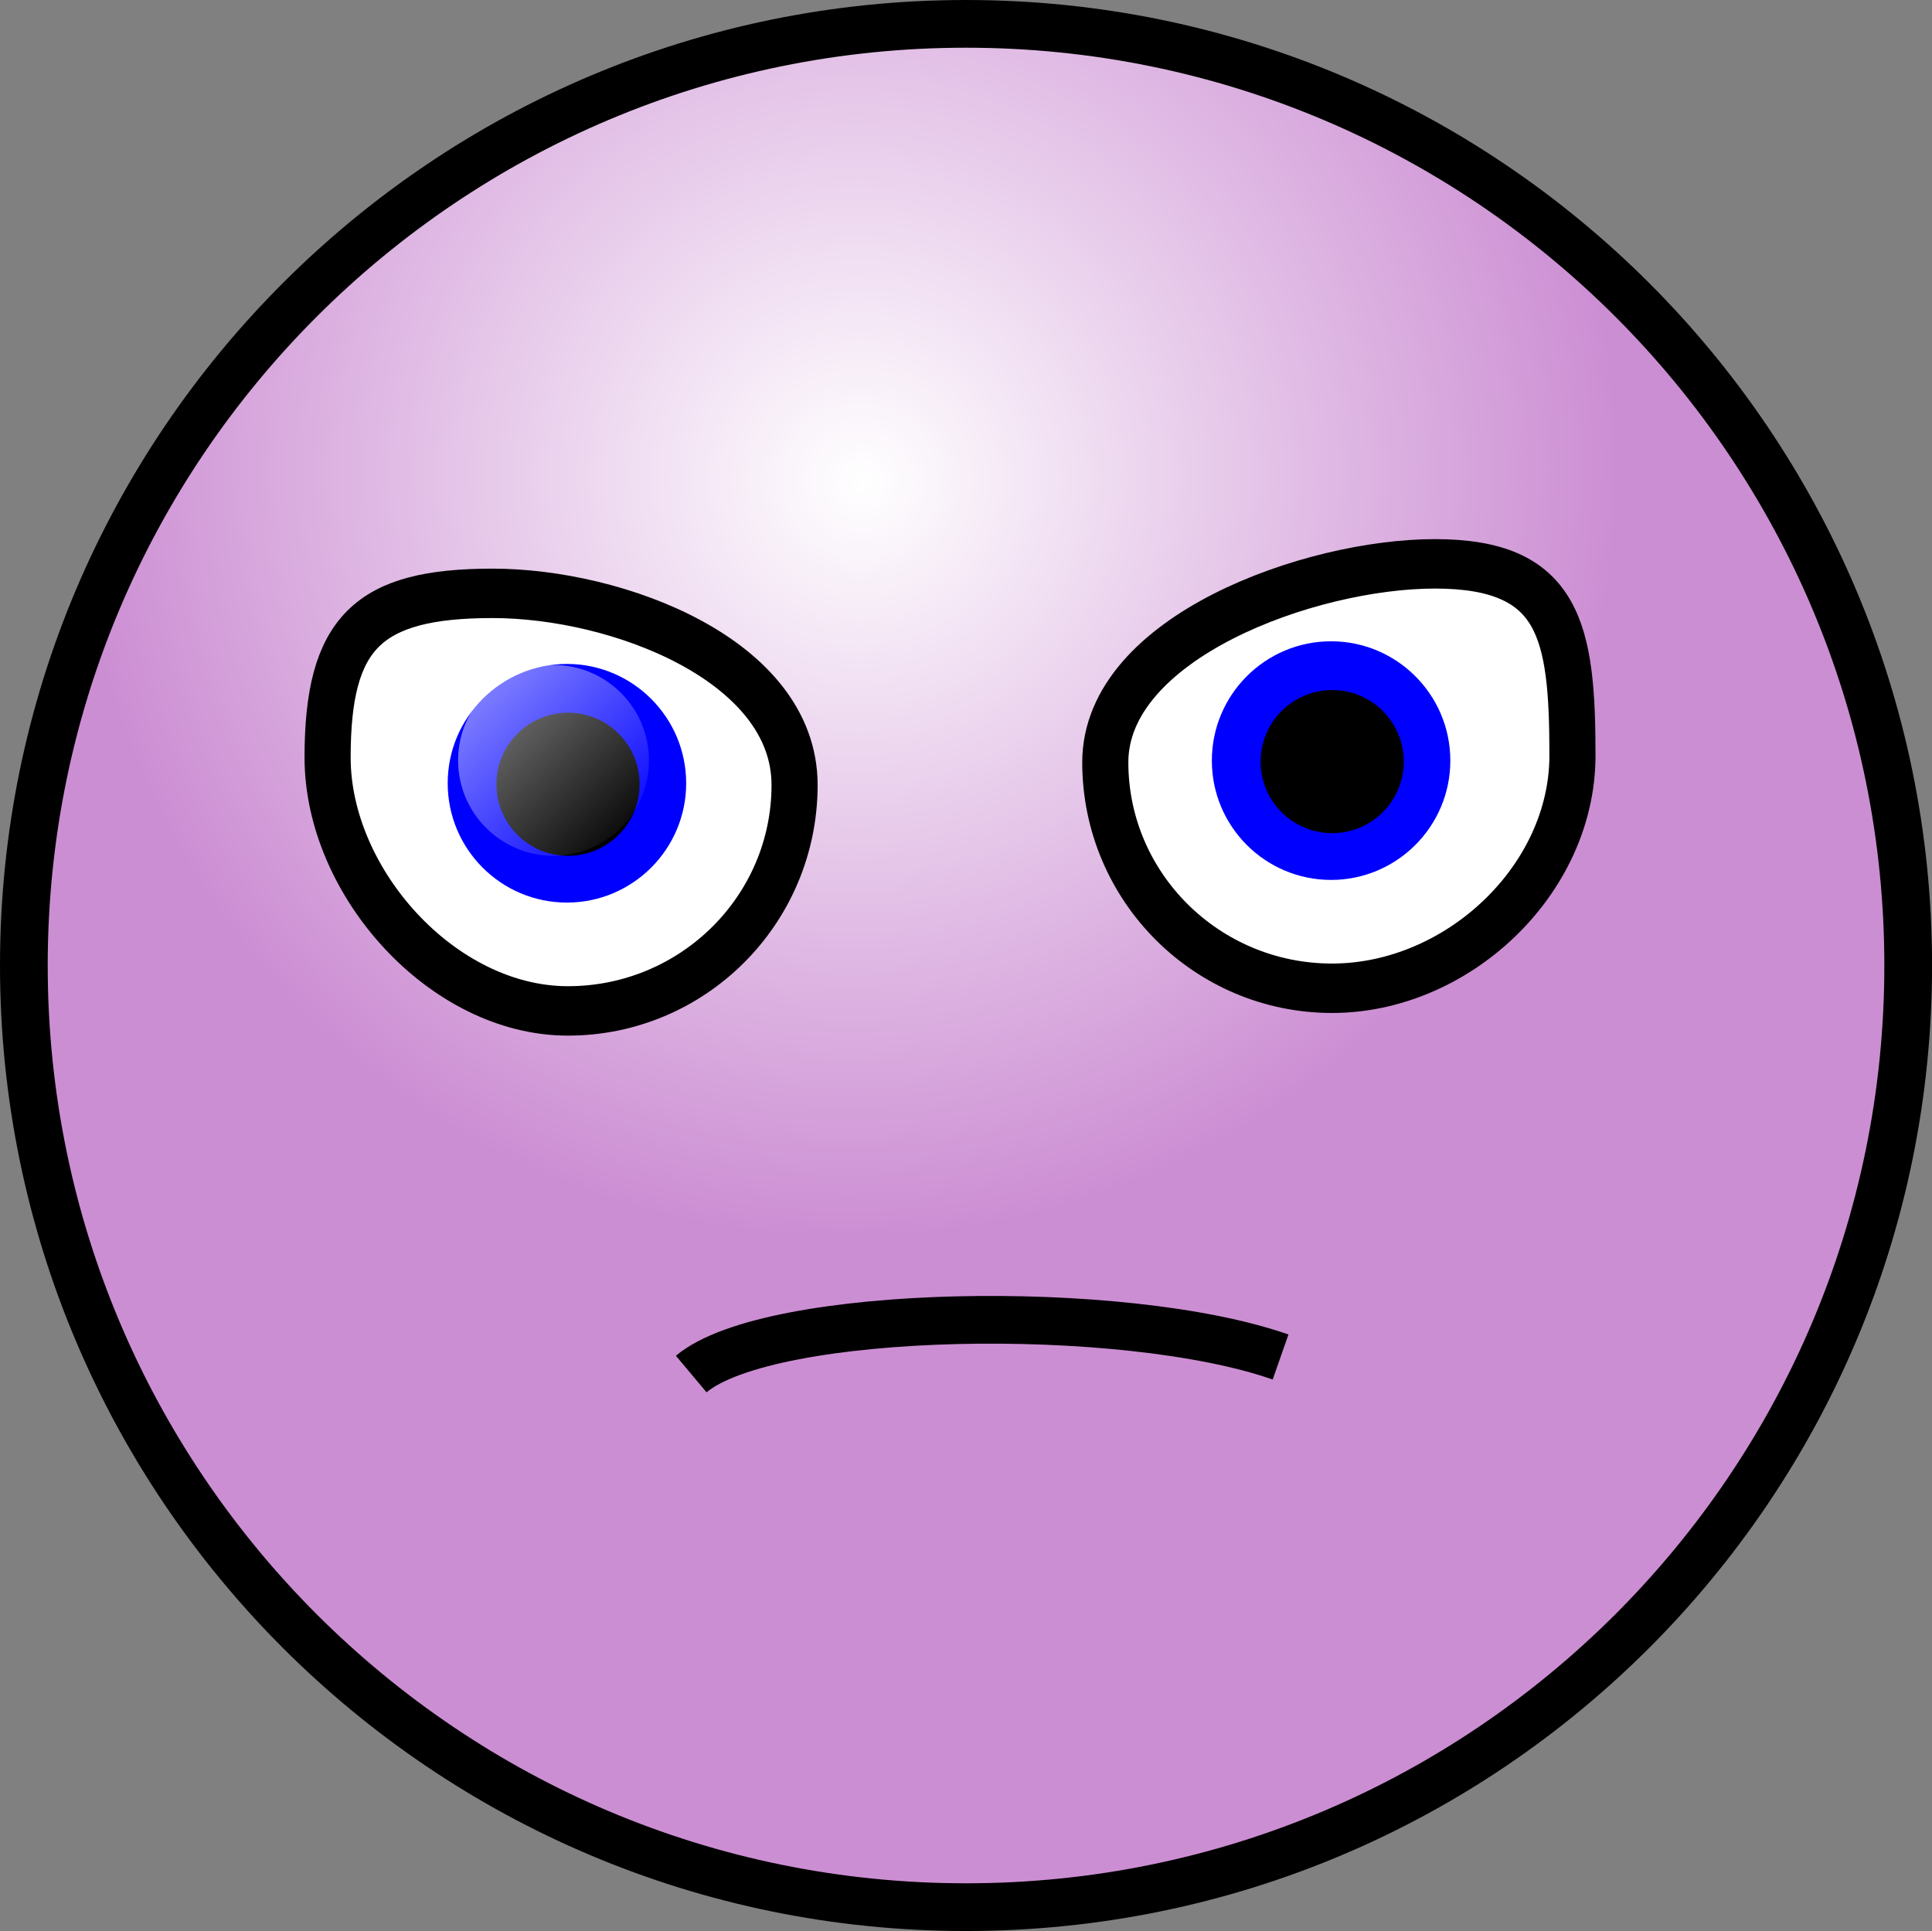
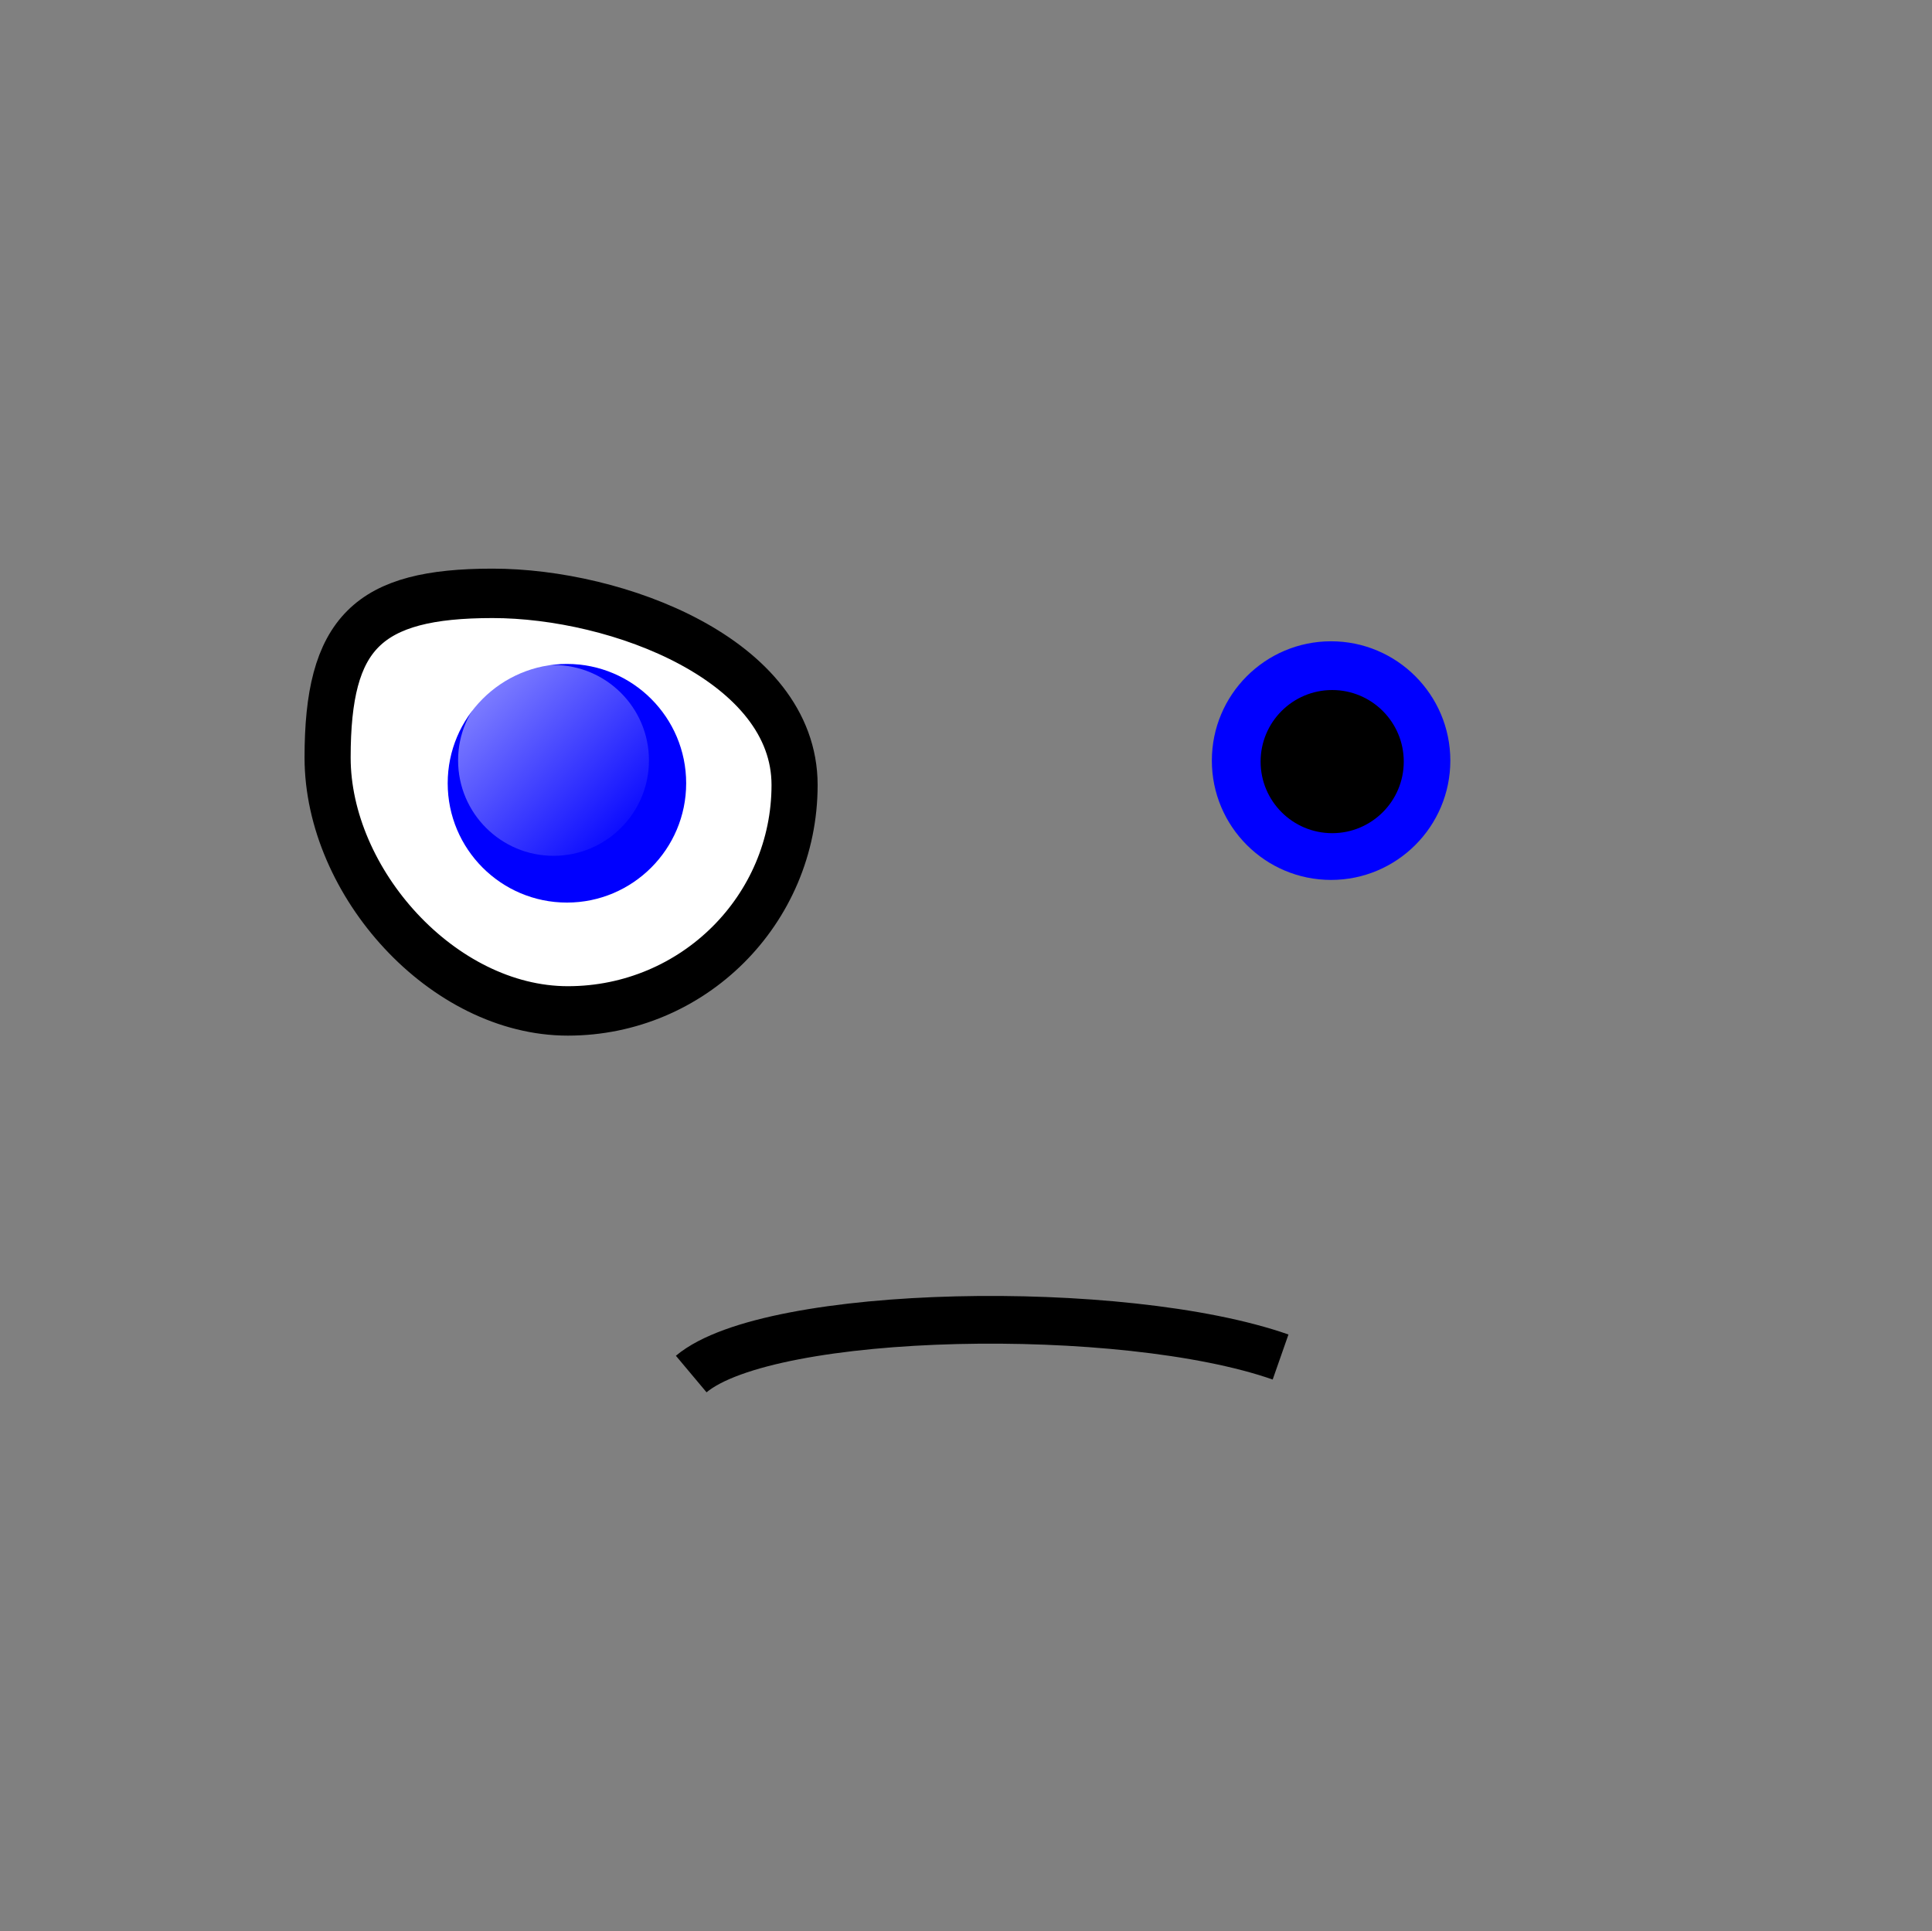
<svg xmlns="http://www.w3.org/2000/svg" xmlns:ns1="http://sodipodi.sourceforge.net/DTD/sodipodi-0.dtd" xmlns:ns2="http://www.inkscape.org/namespaces/inkscape" xmlns:xlink="http://www.w3.org/1999/xlink" id="svg1" ns1:docname="_svgclean2.svg" viewBox="0 0 101.22 101.18" ns1:version="0.32" version="1.1" ns2:version="0.48.3.1 r9886">
  <rect x="0" y="0" width="101.22" height="101.18" fill="#808080" stroke="none" />
  <defs id="defs3">
    <radialGradient id="radialGradient830" fx="76.035" fy="49.008" gradientUnits="userSpaceOnUse" cy="48.245" cx="75.284" gradientTransform="matrix(1.036 0 0 1.036 -33.593 -25.482)" r="38.95">
      <stop id="stop828" style="stop-color:#ffffff" offset="0" />
      <stop id="stop829" style="stop-color:#cc8ed3" offset="1" />
    </radialGradient>
    <linearGradient id="linearGradient837" x2=".938" y1=".117" x1=".133" y2=".945">
      <stop id="stop839" style="stop-color:#ffffff;stop-opacity:.5" offset="0" />
      <stop id="stop840" style="stop-color:#ffffff;stop-opacity:0" offset="1" />
    </linearGradient>
    <linearGradient id="linearGradient3002" y2="23.741" xlink:href="#linearGradient837" gradientUnits="userSpaceOnUse" x2="134.76" y1="15.46" x1="126.71" ns2:collect="always" />
  </defs>
  <ns1:namedview id="base" bordercolor="#666666" ns2:pageshadow="2" ns2:window-y="0" pagecolor="#ffffff" ns2:window-height="645" ns2:window-maximized="0" ns2:zoom="3.4822023" ns2:window-x="0" showgrid="false" borderopacity="1.0" ns2:current-layer="svg1" ns2:cx="39.259882" ns2:cy="-874.54562" ns2:window-width="674" ns2:pageopacity="0.0" />
-   <path id="path826" style="stroke-linejoin:round;fill-rule:evenodd;stroke:#000000;stroke-width:2.5;fill:url(#radialGradient830)" ns2:connector-curvature="0" d="m99.973 50.588c0 27.235-22.111 49.342-49.363 49.342-27.247 0-49.36-22.107-49.36-49.342 0-27.234 22.113-49.338 49.36-49.338 27.252 0 49.363 22.104 49.363 49.338z" />
  <g id="g841" transform="translate(-101.38 20.555)">
    <path id="path832" style="stroke-linejoin:round;fill-rule:evenodd;stroke:#000000;stroke-width:2.418;fill:#ffffff" d="m143.01 21.387c0 6.101-5.32 11.053-11.89 11.053-6.56 0-12.6-6.293-12.6-12.394s2.09-8.035 8.65-8.035 15.84 3.275 15.84 9.376z" ns1:nodetypes="ccccc" ns2:connector-curvature="0" transform="matrix(.999 0 0 1.071 .142 -2.329)" />
    <path id="path834" ns2:connector-curvature="0" style="fill-rule:evenodd;stroke-width:1pt;fill:#0000ff" transform="matrix(.666 0 0 .732 43.863 2.256)" d="m140.34 24.904c0 4.714-4.21 8.541-9.38 8.541-5.18 0-9.38-3.827-9.38-8.541 0-4.715 4.2-8.541 9.38-8.541 5.17 0 9.38 3.826 9.38 8.541z" />
-     <path id="path835" style="fill-rule:evenodd;stroke-width:1pt;fill:#000000" ns2:connector-curvature="0" d="m134.89 20.538c0 2.07-1.68 3.75-3.75 3.75s-3.75-1.68-3.75-3.75 1.68-3.75 3.75-3.75 3.75 1.68 3.75 3.75z" />
    <path id="path836" style="fill-rule:evenodd;stroke-width:1pt;fill:url(#linearGradient3002)" ns2:connector-curvature="0" d="m135.38 19.288c0 2.76-2.24 5-5 5s-5-2.24-5-5 2.24-5 5-5 5 2.24 5 5z" />
  </g>
  <g id="g846" transform="translate(-61.345 19.368)">
-     <path id="path847" style="stroke-linejoin:round;fill-rule:evenodd;stroke:#000000;stroke-width:2.418;fill:#ffffff" d="m143.73 21.052c0 6.101-6.04 11.388-12.61 11.388-6.56 0-11.89-4.952-11.89-11.053s10.72-9.711 17.29-9.711c6.56 0 7.21 3.275 7.21 9.376z" ns1:nodetypes="ccccc" ns2:connector-curvature="0" transform="matrix(.999 0 0 1.071 .142 -2.329)" />
    <path id="path848" ns2:connector-curvature="0" style="fill-rule:evenodd;stroke-width:1pt;fill:#0000ff" transform="matrix(.666 0 0 .732 43.863 2.256)" d="m140.34 24.904c0 4.714-4.21 8.541-9.38 8.541-5.18 0-9.38-3.827-9.38-8.541 0-4.715 4.2-8.541 9.38-8.541 5.17 0 9.38 3.826 9.38 8.541z" />
    <path id="path849" style="fill-rule:evenodd;stroke-width:1pt;fill:#000000" ns2:connector-curvature="0" d="m134.89 20.538c0 2.07-1.68 3.75-3.75 3.75s-3.75-1.68-3.75-3.75 1.68-3.75 3.75-3.75 3.75 1.68 3.75 3.75z" />
-     <path id="path850" style="stroke-width:1pt;fill:url(#linearGradient3002);fill-rule:evenodd" ns2:connector-curvature="0" d="m135.38 19.288c0 2.76-2.24 5-5 5s-5-2.24-5-5 2.24-5 5-5 5 2.24 5 5z" />
  </g>
  <path id="path851" ns2:connector-curvature="0" ns1:nodetypes="cc" style="stroke-linejoin:round;stroke:#000000;stroke-width:2.5;fill:none" d="m36.214 71.996c4.115-3.451 22.652-3.773 30.877-0.892" />
</svg>